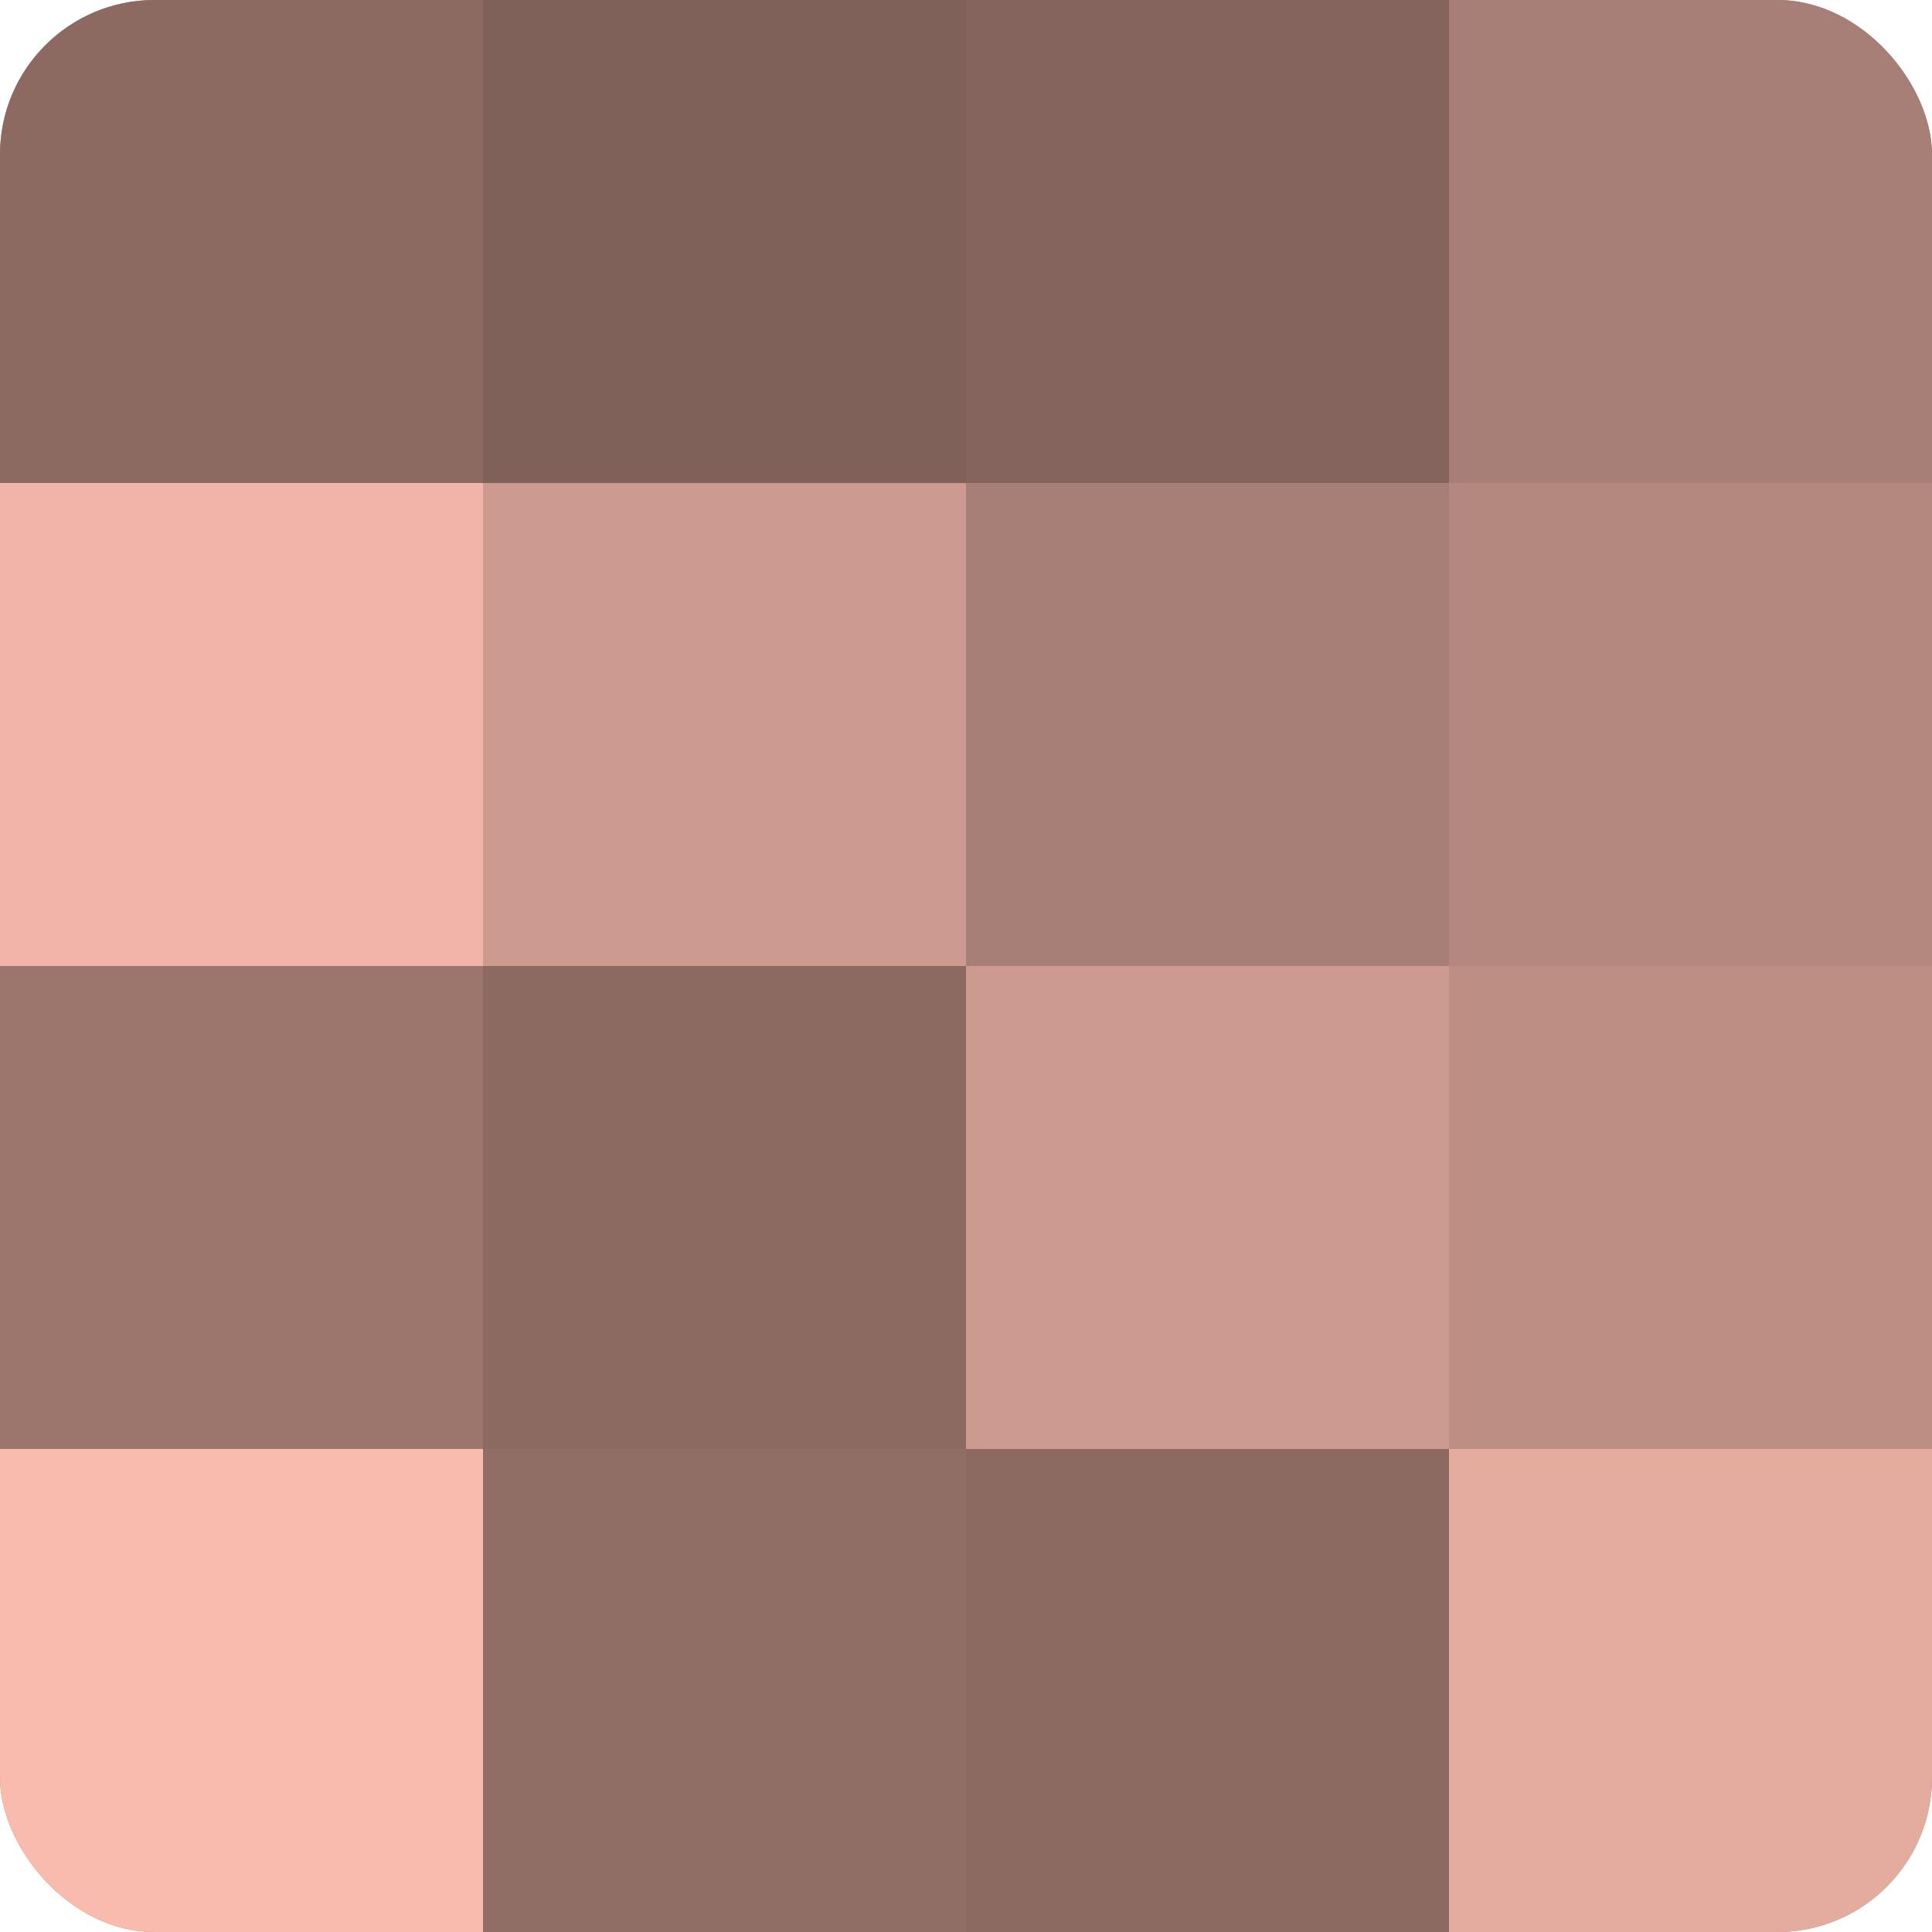
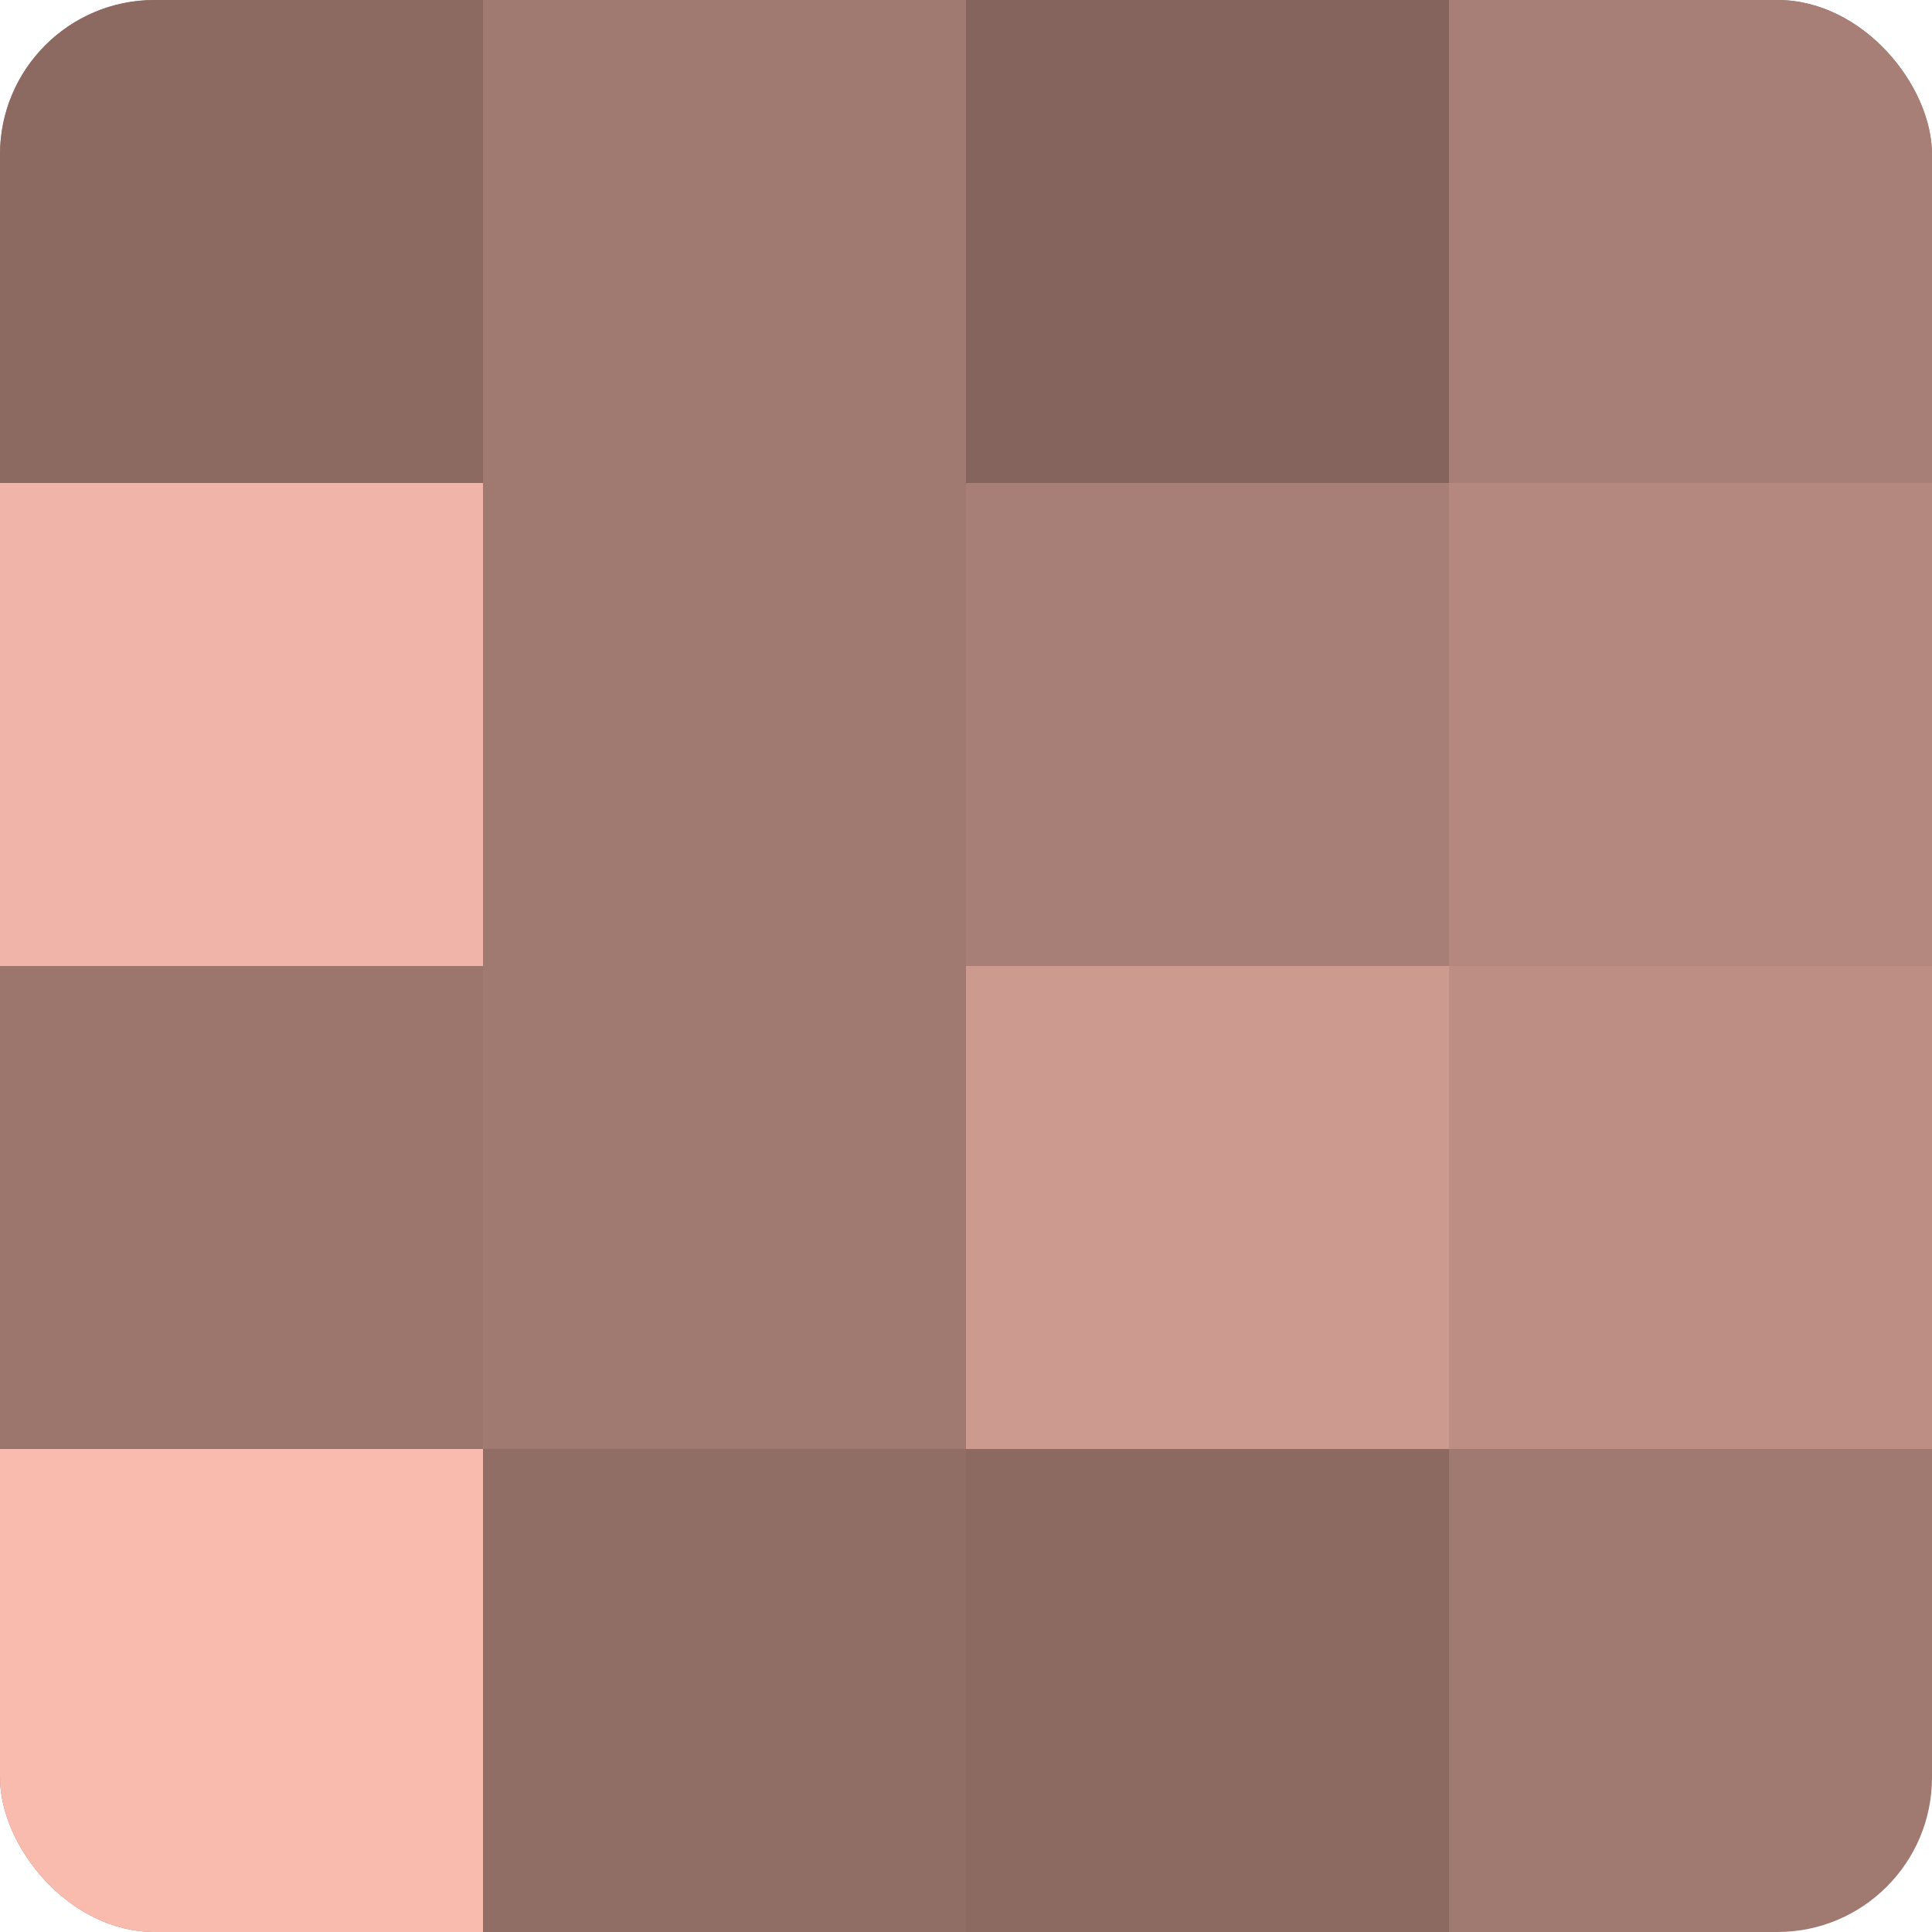
<svg xmlns="http://www.w3.org/2000/svg" width="60" height="60" viewBox="0 0 100 100" preserveAspectRatio="xMidYMid meet">
  <defs>
    <clipPath id="c" width="100" height="100">
      <rect width="100" height="100" rx="8" ry="8" />
    </clipPath>
  </defs>
  <g clip-path="url(#c)">
    <rect width="100" height="100" fill="#a07970" />
    <rect width="25" height="25" fill="#8c6a62" />
    <rect y="25" width="25" height="25" fill="#f0b5a8" />
    <rect y="50" width="25" height="25" fill="#9c766d" />
    <rect y="75" width="25" height="25" fill="#f8bbad" />
-     <rect x="25" width="25" height="25" fill="#80615a" />
-     <rect x="25" y="25" width="25" height="25" fill="#cc9a8f" />
-     <rect x="25" y="50" width="25" height="25" fill="#8c6a62" />
    <rect x="25" y="75" width="25" height="25" fill="#906d65" />
    <rect x="50" width="25" height="25" fill="#84645d" />
    <rect x="50" y="25" width="25" height="25" fill="#a87f76" />
    <rect x="50" y="50" width="25" height="25" fill="#cc9a8f" />
    <rect x="50" y="75" width="25" height="25" fill="#8c6a62" />
    <rect x="75" width="25" height="25" fill="#a87f76" />
    <rect x="75" y="25" width="25" height="25" fill="#b4887e" />
    <rect x="75" y="50" width="25" height="25" fill="#bc8e84" />
-     <rect x="75" y="75" width="25" height="25" fill="#e4ac9f" />
  </g>
</svg>